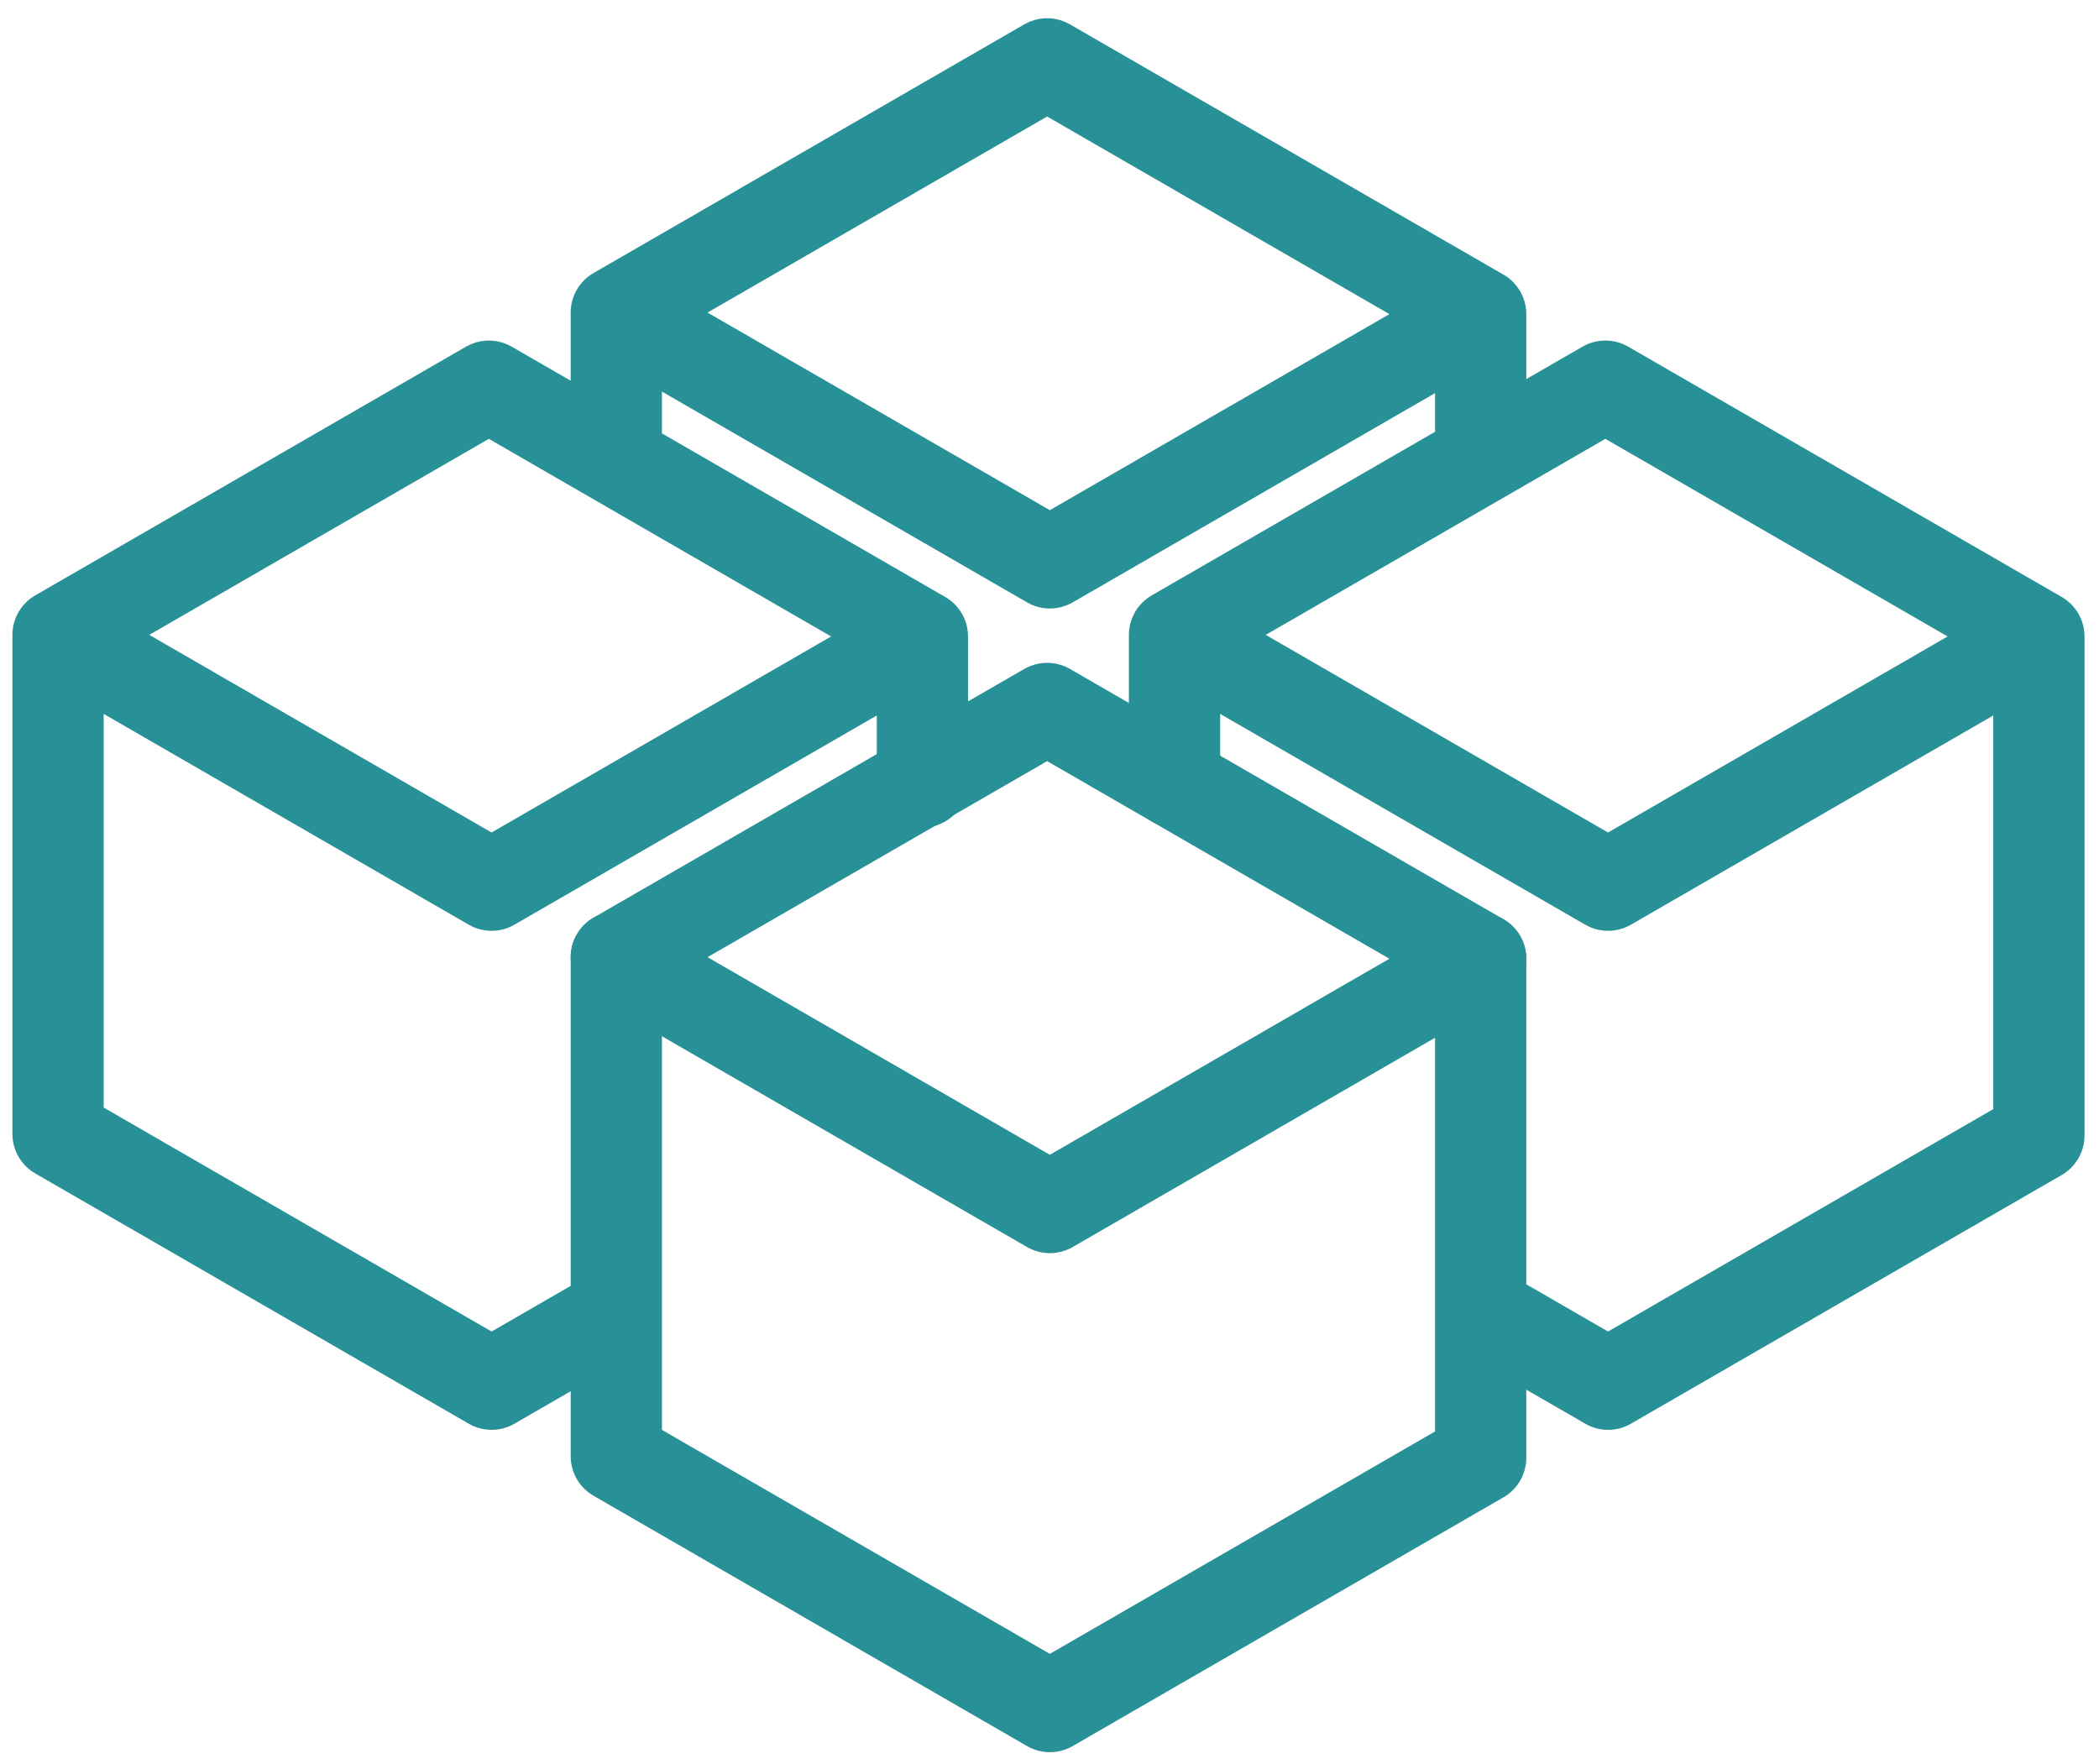
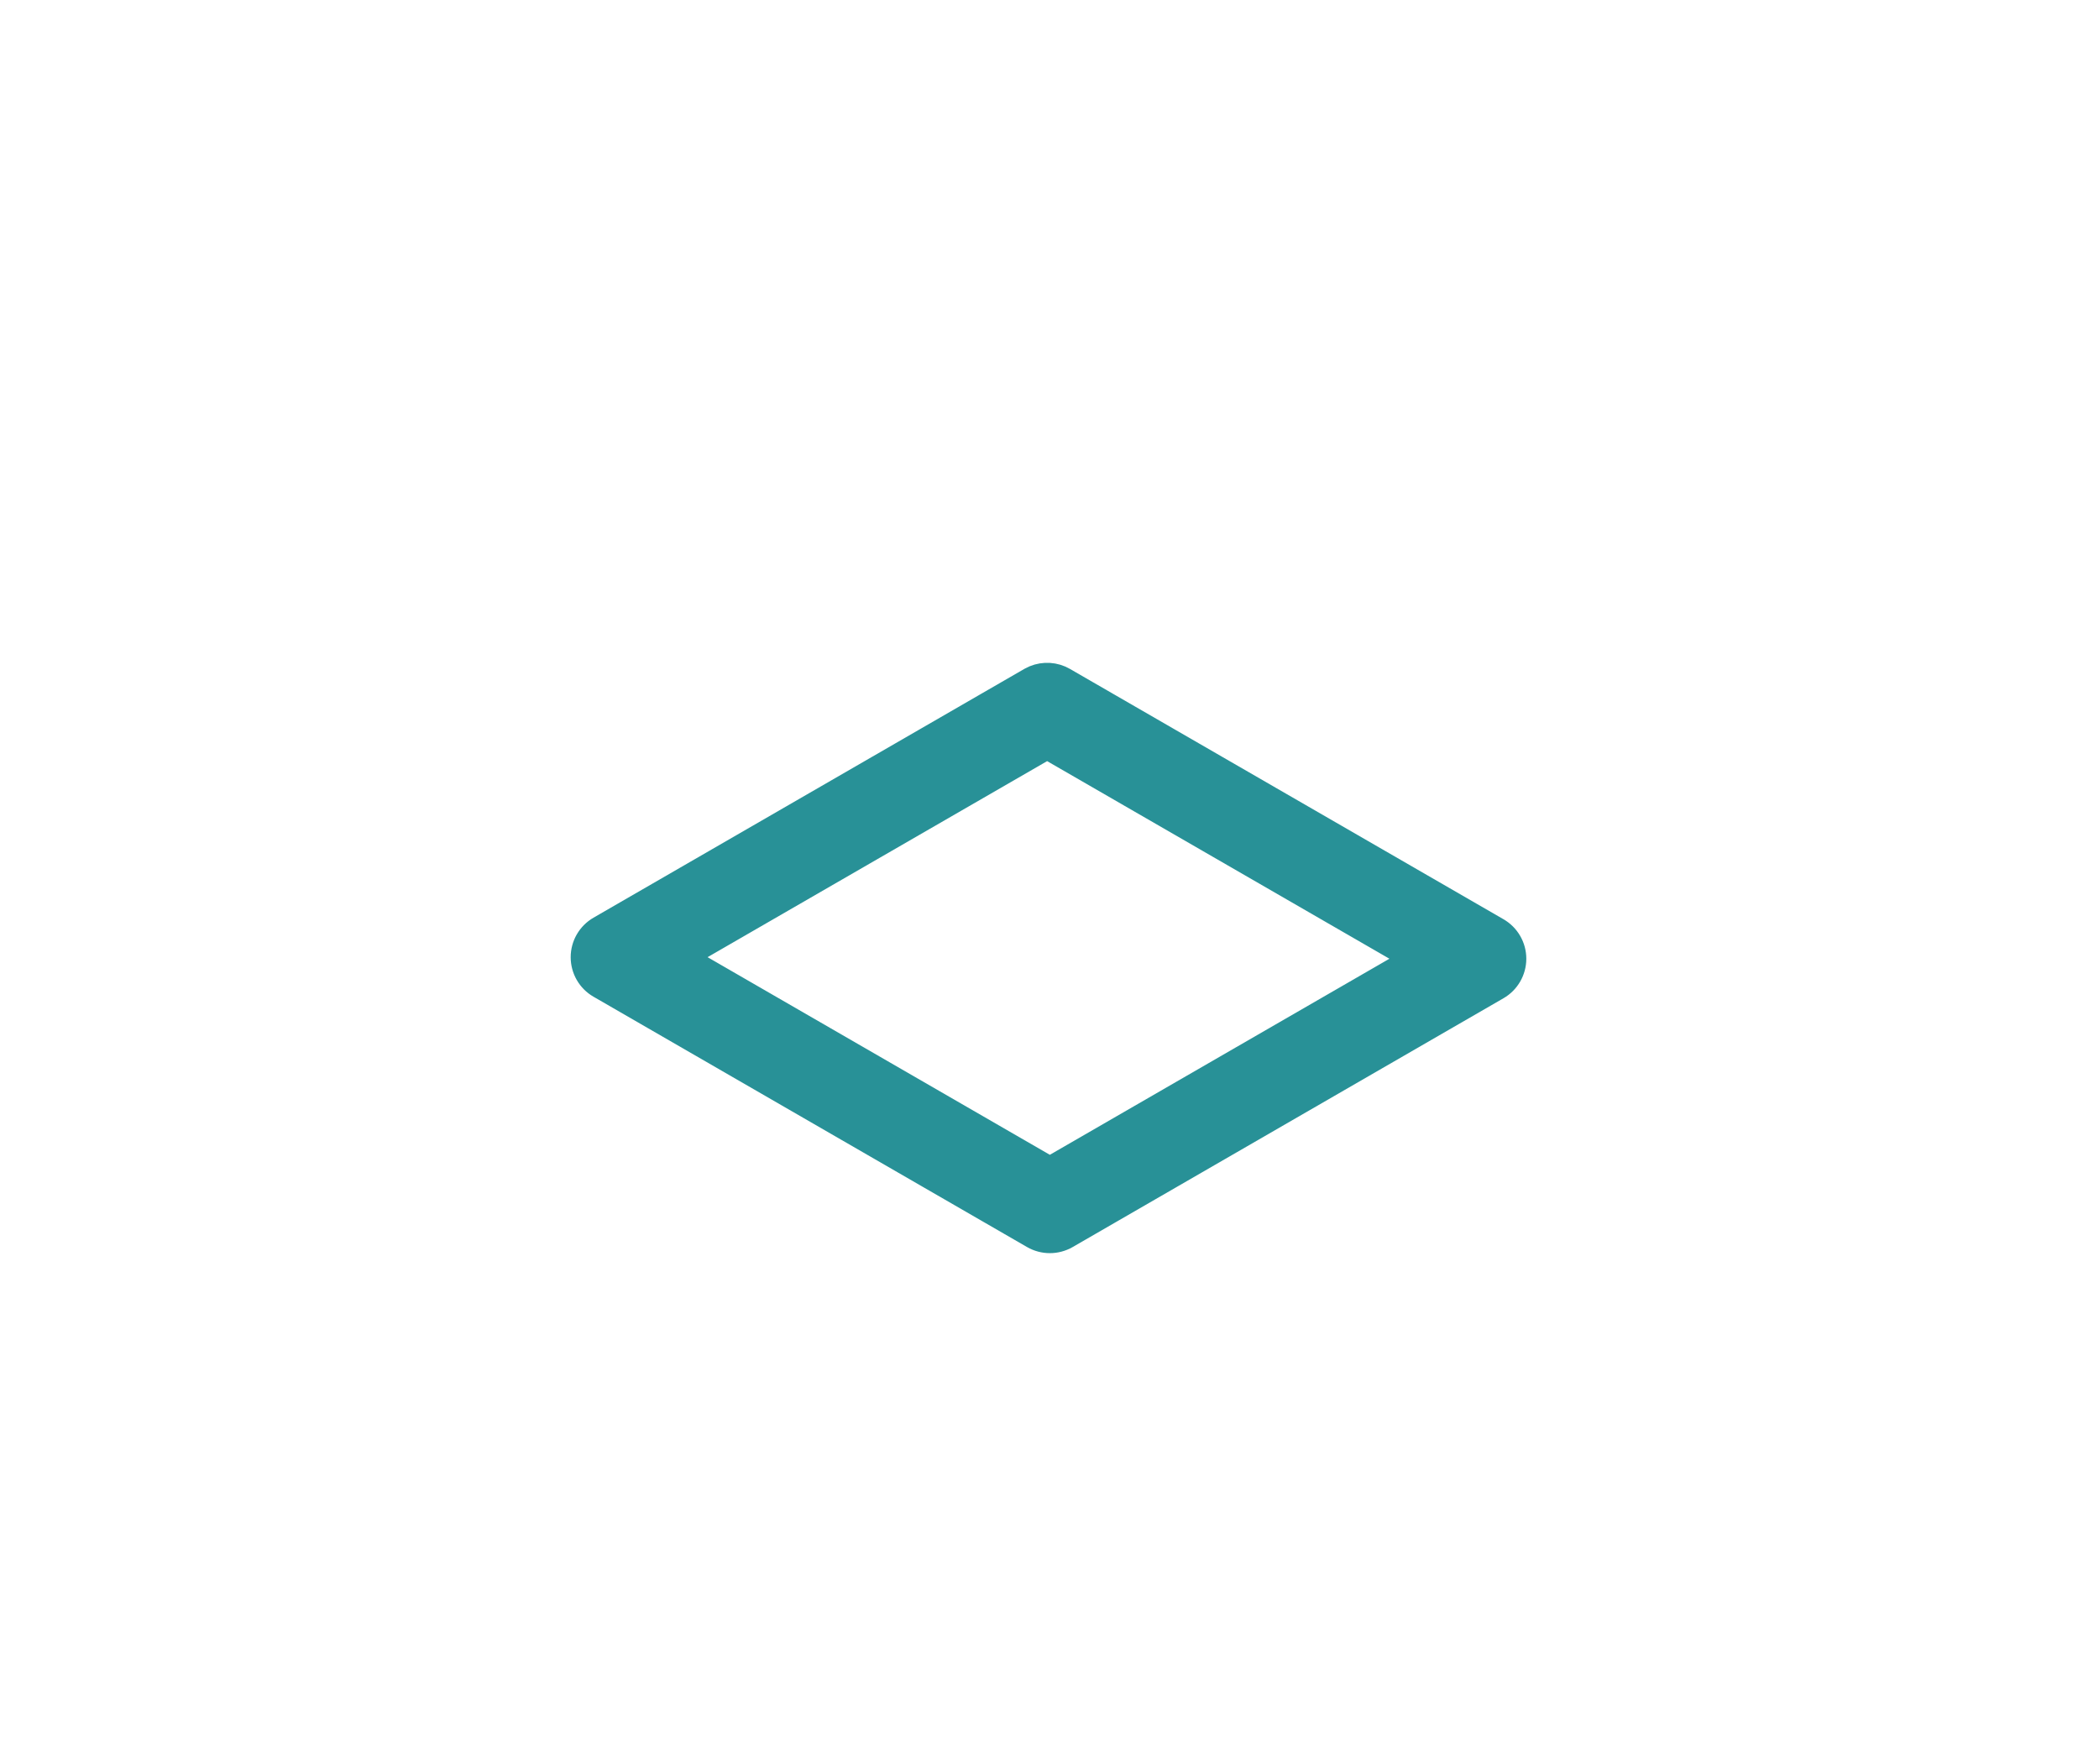
<svg xmlns="http://www.w3.org/2000/svg" width="69" height="58" viewBox="0 0 69 58" fill="none">
  <path d="M34.041 22.364C34.325 22.247 34.651 22.266 34.922 22.422L49.174 30.651C49.483 30.829 49.674 31.159 49.674 31.516C49.674 31.873 49.483 32.204 49.174 32.382L35.012 40.561C34.702 40.739 34.321 40.739 34.012 40.561L19.76 32.332C19.45 32.154 19.26 31.823 19.26 31.466C19.26 31.109 19.451 30.779 19.76 30.6L33.922 22.422L34.041 22.364ZM22.26 31.465L34.511 38.539L46.674 31.516L34.422 24.443L22.26 31.465Z" fill="#289197" stroke="#289197" stroke-linecap="round" stroke-linejoin="round" />
-   <path d="M3.907 20.87L16.159 27.944L28.322 20.922L16.07 13.849L3.907 20.87ZM40.609 20.87L52.861 27.944L65.024 20.922L52.773 13.849L40.609 20.87ZM22.259 10.275L34.511 17.348L46.674 10.326L34.422 3.253L22.259 10.275ZM31.322 25.706C31.322 26.258 30.875 26.706 30.322 26.706C29.77 26.706 29.322 26.258 29.322 25.706V22.654L16.66 29.965C16.351 30.143 15.97 30.144 15.66 29.965L2.908 22.602V36.697L16.16 44.348L19.26 42.56V31.466C19.26 30.914 19.708 30.466 20.26 30.466C20.812 30.466 21.26 30.914 21.26 31.466V47.293L34.511 54.944L47.674 47.345V31.517C47.674 30.965 48.121 30.517 48.674 30.517C49.226 30.517 49.674 30.965 49.674 31.517V42.507L52.861 44.348L66.024 36.749V22.654L53.362 29.965C53.053 30.143 52.672 30.143 52.362 29.965L39.61 22.602V25.706C39.61 26.258 39.163 26.706 38.61 26.706C38.058 26.706 37.61 26.258 37.61 25.706V20.87C37.611 20.513 37.801 20.184 38.11 20.005L47.674 14.483V12.058L35.012 19.369C34.702 19.548 34.321 19.548 34.012 19.369L21.26 12.006V14.535L30.822 20.057C31.131 20.235 31.322 20.565 31.322 20.922V25.706ZM49.674 13.328L52.273 11.828C52.582 11.65 52.963 11.65 53.273 11.828L67.524 20.057C67.834 20.235 68.024 20.565 68.024 20.922V37.327C68.024 37.684 67.834 38.014 67.524 38.193L53.362 46.369C53.053 46.548 52.672 46.548 52.363 46.369L49.674 44.817V47.922C49.674 48.279 49.483 48.61 49.174 48.788L35.012 56.965C34.702 57.144 34.321 57.144 34.012 56.965L19.76 48.736C19.45 48.558 19.26 48.227 19.26 47.87V44.868L16.66 46.369C16.351 46.548 15.97 46.548 15.66 46.369L1.408 38.141C1.099 37.962 0.908 37.633 0.908 37.276V20.87C0.908 20.513 1.099 20.184 1.408 20.005L15.57 11.828L15.69 11.77C15.974 11.652 16.3 11.672 16.57 11.828L19.26 13.381V10.275C19.26 9.918 19.45 9.588 19.76 9.409L33.922 1.233L34.04 1.174C34.324 1.057 34.65 1.076 34.921 1.233L49.174 9.461C49.483 9.64 49.674 9.97 49.674 10.327V13.328Z" fill="#289197" stroke="#289197" stroke-linecap="round" stroke-linejoin="round" />
</svg>